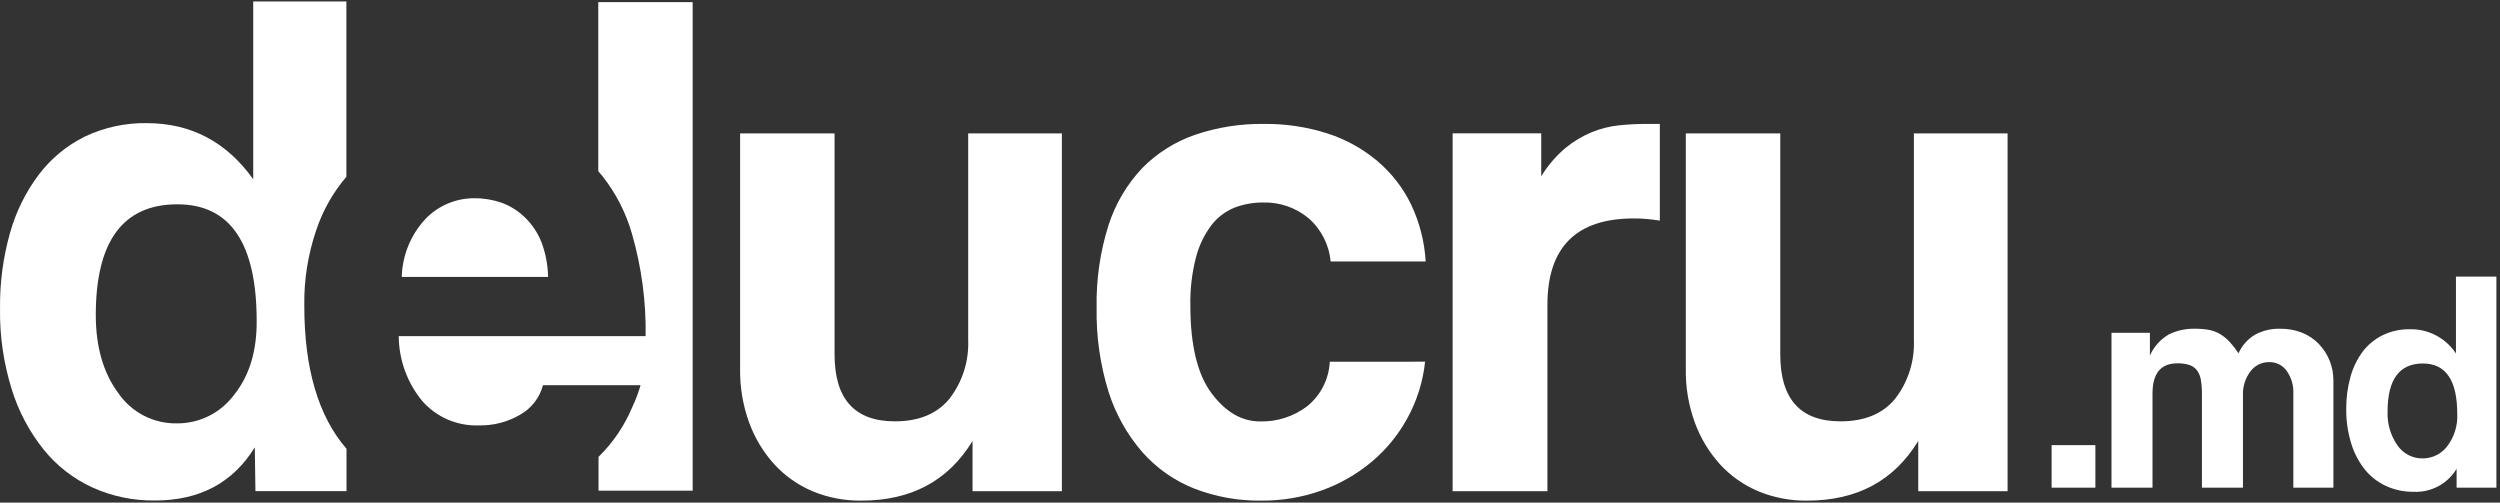
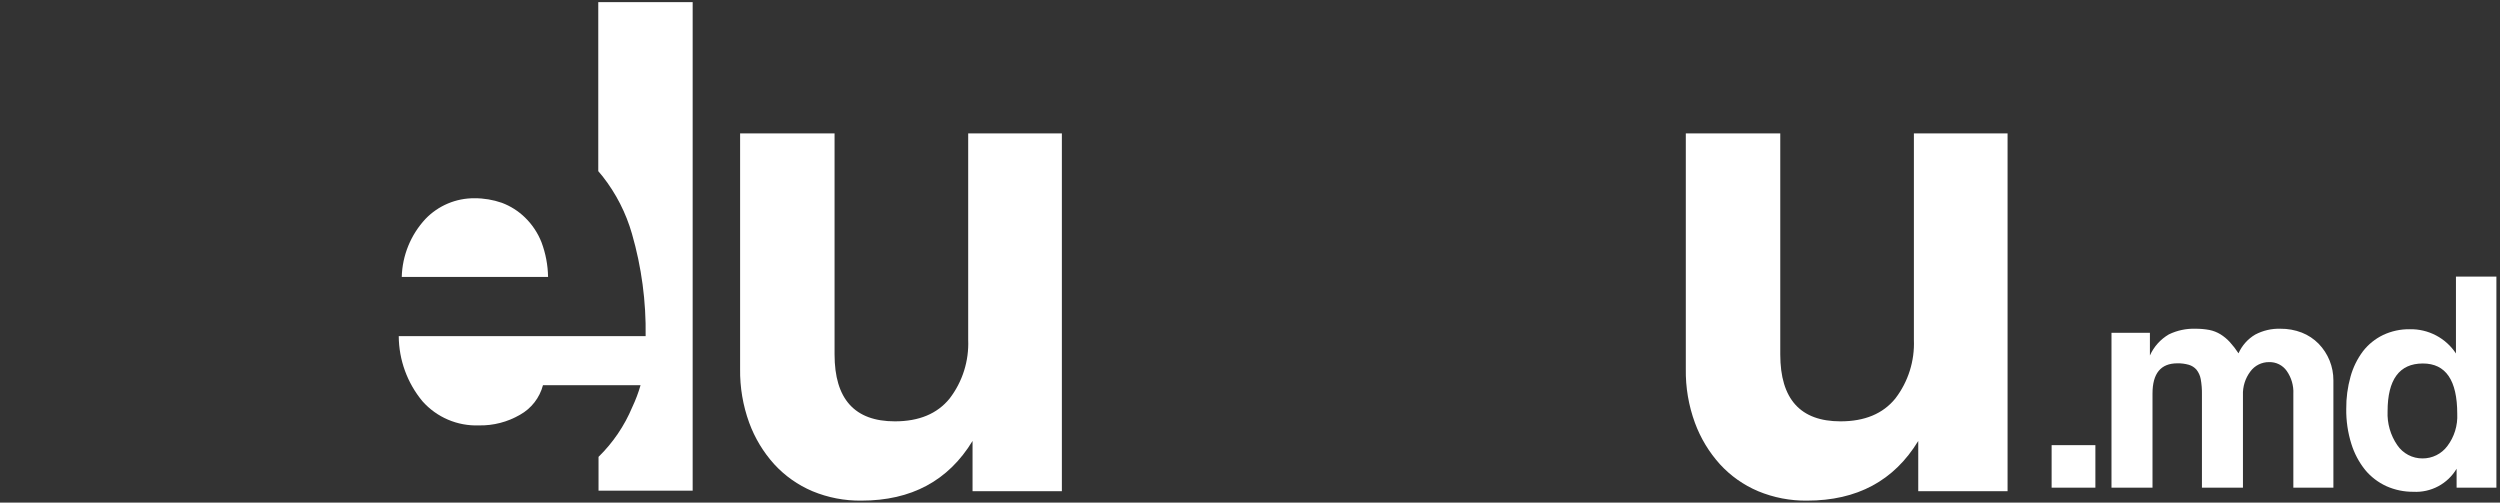
<svg xmlns="http://www.w3.org/2000/svg" width="383" height="77" viewBox="0 0 383 77" fill="none">
  <rect x="0" y="0" width="383" height="77" fill="#333333" stroke="none" />
-   <path d="M53.066 27.079V0.225H38.794V27.458C34.708 21.743 29.283 18.879 22.519 18.866C19.223 18.806 15.958 19.513 12.981 20.932C10.203 22.308 7.783 24.313 5.915 26.79C3.899 29.482 2.405 32.528 1.51 35.771C0.469 39.496 -0.037 43.35 0.005 47.217C-0.061 51.417 0.541 55.601 1.789 59.611C2.827 62.983 4.49 66.128 6.692 68.882C8.7 71.367 11.255 73.351 14.157 74.68C17.171 76.043 20.448 76.724 23.755 76.676C30.585 76.676 35.678 73.962 39.034 68.533L39.133 75.239H53.086V68.752C48.767 63.776 46.611 56.458 46.618 46.798C46.56 42.89 47.174 39.002 48.432 35.302C49.432 32.287 51.006 29.494 53.066 27.079ZM35.844 60.51C34.825 61.877 33.498 62.984 31.97 63.74C30.442 64.496 28.758 64.88 27.054 64.861C25.302 64.884 23.572 64.475 22.016 63.669C20.46 62.863 19.127 61.685 18.134 60.24C15.828 57.133 14.675 53.142 14.675 48.265C14.675 36.955 18.841 31.3 27.174 31.3C35.266 31.3 39.316 37.255 39.323 49.163C39.349 53.82 38.19 57.602 35.844 60.51Z" fill="white" />
  <path d="M83.963 42.426H61.549C61.637 39.117 62.931 35.955 65.187 33.535C66.157 32.525 67.323 31.723 68.614 31.18C69.904 30.636 71.291 30.361 72.691 30.371C74.119 30.364 75.538 30.601 76.887 31.07C78.213 31.568 79.421 32.336 80.435 33.325C81.536 34.395 82.395 35.688 82.957 37.117C83.594 38.816 83.935 40.612 83.963 42.426Z" fill="white" />
  <path d="M106.116 0.325V75.17H91.695V69.991C93.907 67.828 95.663 65.242 96.858 62.386C97.373 61.298 97.8 60.17 98.133 59.014H83.184C82.931 59.967 82.49 60.859 81.885 61.638C81.281 62.416 80.526 63.064 79.665 63.544C77.752 64.656 75.569 65.219 73.357 65.171C71.735 65.229 70.121 64.928 68.629 64.29C67.137 63.652 65.804 62.692 64.726 61.478C62.395 58.674 61.109 55.147 61.088 51.499H98.911C98.994 46.198 98.288 40.914 96.818 35.822C95.903 32.624 94.376 29.635 92.323 27.02C92.104 26.74 91.884 26.481 91.655 26.221V0.325H106.116Z" fill="white" />
  <path d="M148.994 75.248V67.554C145.287 73.648 139.613 76.695 131.972 76.695C129.394 76.73 126.837 76.237 124.457 75.248C122.238 74.308 120.247 72.903 118.616 71.126C116.942 69.274 115.639 67.115 114.779 64.77C113.818 62.13 113.345 59.337 113.384 56.527V20.432H127.855V54.301C127.855 61.134 130.935 64.55 137.094 64.55C140.802 64.55 143.599 63.383 145.486 61.047C147.454 58.479 148.459 55.3 148.327 52.066V20.432H162.678V75.248H148.994Z" fill="white" />
-   <path d="M218.323 55.411C218.002 58.462 217.073 61.417 215.592 64.103C214.192 66.656 212.325 68.924 210.09 70.789C207.823 72.676 205.243 74.149 202.466 75.14C199.484 76.198 196.341 76.725 193.177 76.697C189.697 76.735 186.24 76.112 182.991 74.861C179.932 73.656 177.2 71.745 175.018 69.282C172.68 66.588 170.916 63.443 169.836 60.041C168.544 55.875 167.925 51.529 168.002 47.168C167.917 42.861 168.536 38.57 169.836 34.464C170.891 31.2 172.662 28.213 175.018 25.722C177.281 23.435 180.04 21.7 183.081 20.653C186.465 19.501 190.022 18.937 193.596 18.986C196.898 18.945 200.185 19.433 203.333 20.433C206.141 21.331 208.748 22.768 211.007 24.665C213.184 26.505 214.949 28.783 216.19 31.351C217.483 34.081 218.237 37.036 218.412 40.053H203.851C203.618 37.489 202.404 35.115 200.463 33.426C198.508 31.8 196.027 30.945 193.486 31.021C192.006 31.013 190.536 31.277 189.151 31.8C187.773 32.354 186.564 33.259 185.643 34.424C184.532 35.884 183.719 37.549 183.251 39.324C182.605 41.779 182.306 44.311 182.364 46.849C182.364 52.836 183.43 57.317 185.593 60.221C187.755 63.125 190.227 64.562 193.038 64.562C195.645 64.631 198.197 63.807 200.273 62.227C201.293 61.398 202.128 60.364 202.722 59.192C203.316 58.019 203.657 56.734 203.722 55.421L218.323 55.411Z" fill="white" />
-   <path d="M222.543 75.247V20.43H236.117V27.007C237.117 25.364 238.376 23.895 239.845 22.656C241.051 21.669 242.394 20.863 243.831 20.261C245.167 19.713 246.573 19.357 248.007 19.203C249.448 19.053 250.895 18.98 252.343 18.983H254.286V33.803C252.969 33.577 251.636 33.464 250.3 33.464C241.469 33.464 237.057 37.884 237.064 46.726V75.247H222.543Z" fill="white" />
  <path d="M293.876 75.248V67.554C290.168 73.648 284.494 76.695 276.853 76.695C274.276 76.73 271.719 76.237 269.338 75.248C267.118 74.311 265.126 72.905 263.498 71.126C261.824 69.274 260.521 67.115 259.661 64.77C258.694 62.131 258.221 59.337 258.266 56.527V20.432H272.737V54.301C272.737 61.134 275.813 64.55 281.966 64.55C285.673 64.55 288.474 63.383 290.368 61.047C292.336 58.479 293.341 55.3 293.208 52.066V20.432H307.56V75.248H293.876Z" fill="white" />
  <path d="M314.308 74.71L314.308 68.197L321.013 68.197L321.013 74.71L314.308 74.71Z" fill="white" />
  <path d="M351.341 74.71L351.341 60.339C351.403 59.087 351.045 57.851 350.325 56.824C350.022 56.394 349.616 56.045 349.145 55.809C348.673 55.574 348.15 55.459 347.623 55.475C347.063 55.469 346.51 55.598 346.009 55.85C345.509 56.102 345.077 56.47 344.748 56.923C343.968 57.963 343.569 59.239 343.62 60.537L343.62 74.71L337.337 74.71L337.337 60.438C337.351 59.646 337.289 58.855 337.151 58.074C337.054 57.545 336.829 57.047 336.494 56.626C336.181 56.271 335.772 56.014 335.316 55.883C334.748 55.723 334.159 55.648 333.569 55.661C331.032 55.661 329.764 57.204 329.764 60.29L329.764 74.71L323.48 74.71L323.48 50.982L329.367 50.982L329.367 54.46C329.972 53.106 330.986 51.977 332.268 51.229C333.529 50.618 334.919 50.321 336.32 50.363C337.043 50.356 337.766 50.418 338.477 50.549C339.072 50.669 339.642 50.891 340.162 51.205C340.688 51.531 341.167 51.927 341.588 52.38C342.085 52.924 342.537 53.508 342.939 54.126C343.473 52.925 344.37 51.921 345.504 51.254C346.69 50.629 348.018 50.322 349.359 50.363C350.481 50.35 351.596 50.552 352.643 50.957C353.607 51.337 354.481 51.915 355.208 52.653C356.672 54.157 357.486 56.175 357.476 58.272L357.476 74.71L351.341 74.71Z" fill="white" />
  <path d="M376.351 74.711L376.351 71.814C375.675 72.949 374.701 73.878 373.534 74.5C372.368 75.121 371.053 75.413 369.733 75.342C368.303 75.356 366.886 75.06 365.581 74.476C364.332 73.901 363.226 73.056 362.346 72C361.395 70.812 360.677 69.456 360.227 68.002C359.684 66.268 359.42 64.459 359.446 62.643C359.43 60.969 359.651 59.303 360.103 57.691C360.49 56.288 361.138 54.97 362.012 53.805C362.828 52.756 363.876 51.909 365.073 51.329C366.361 50.719 367.774 50.414 369.2 50.438C370.594 50.412 371.971 50.739 373.205 51.388C374.438 52.037 375.486 52.988 376.252 54.151L376.252 42.38L382.449 42.38L382.449 74.711L376.351 74.711ZM371.133 70.23C371.869 70.234 372.595 70.066 373.253 69.739C373.912 69.412 374.485 68.936 374.926 68.349C376.001 66.928 376.54 65.176 376.45 63.398C376.45 58.257 374.694 55.686 371.183 55.686C367.576 55.686 365.779 58.162 365.779 63.014C365.696 64.858 366.219 66.679 367.266 68.2C367.694 68.83 368.271 69.345 368.945 69.699C369.62 70.053 370.371 70.235 371.133 70.23Z" fill="white" />
</svg>